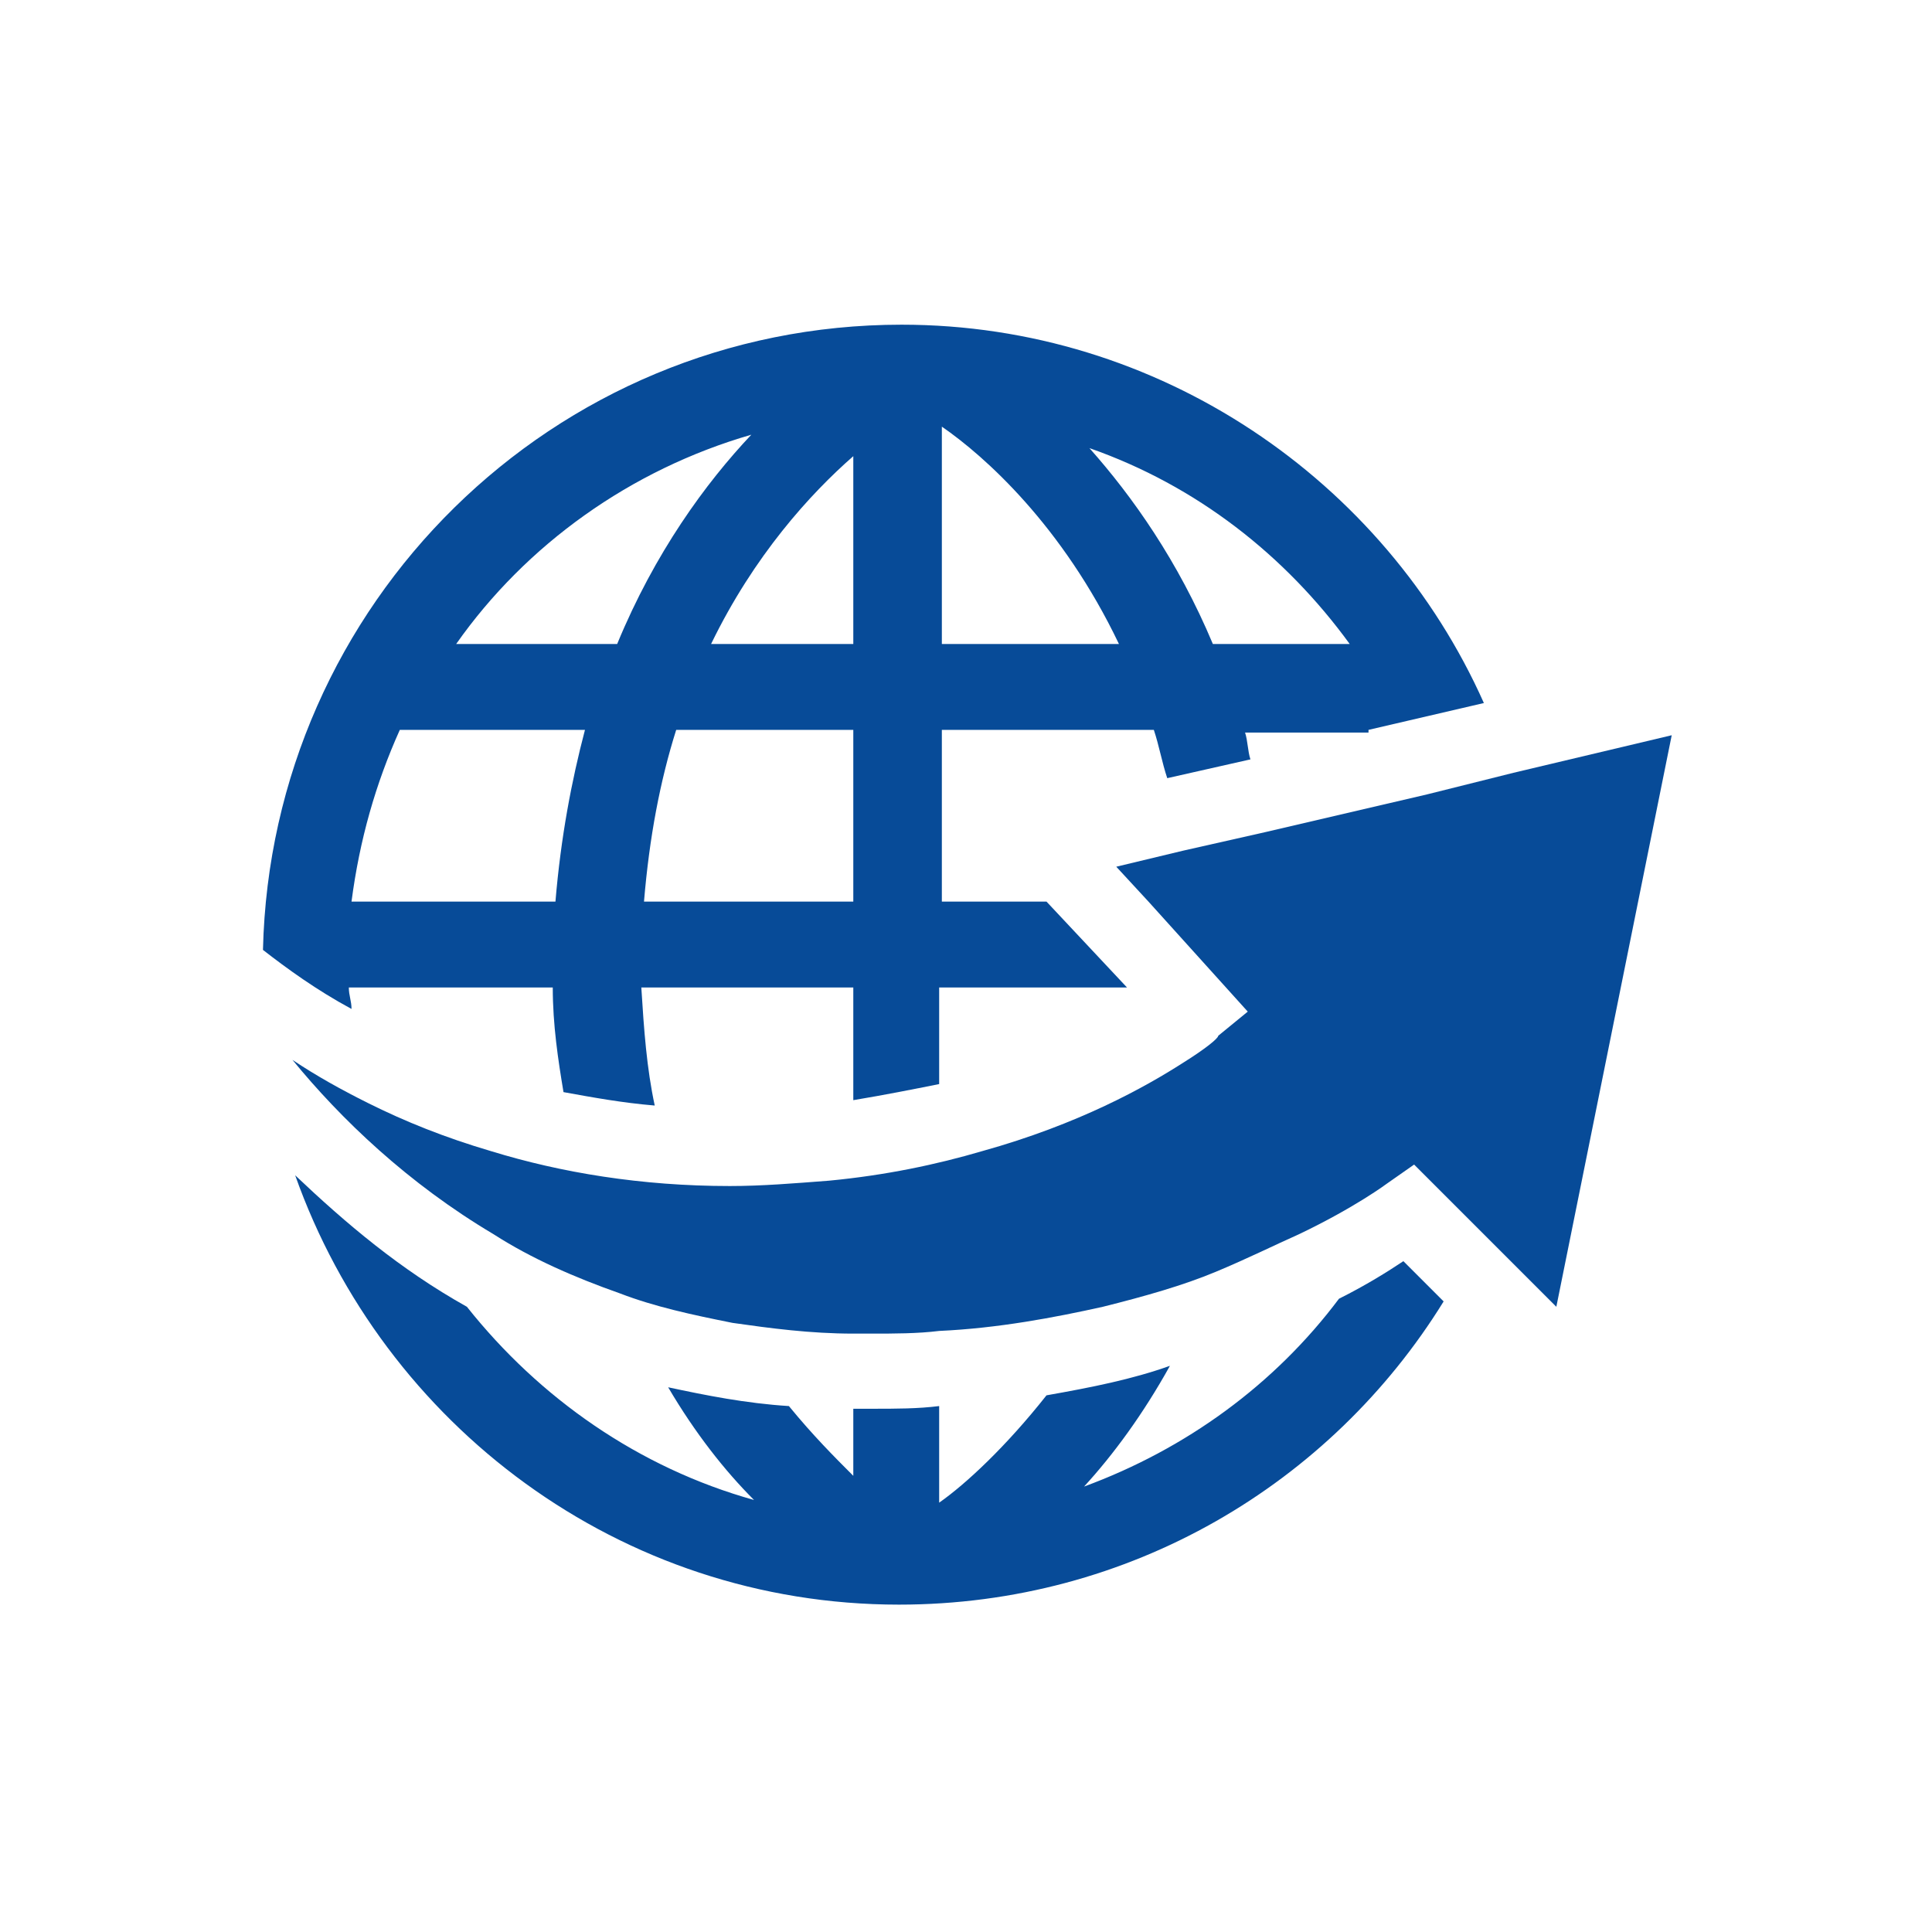
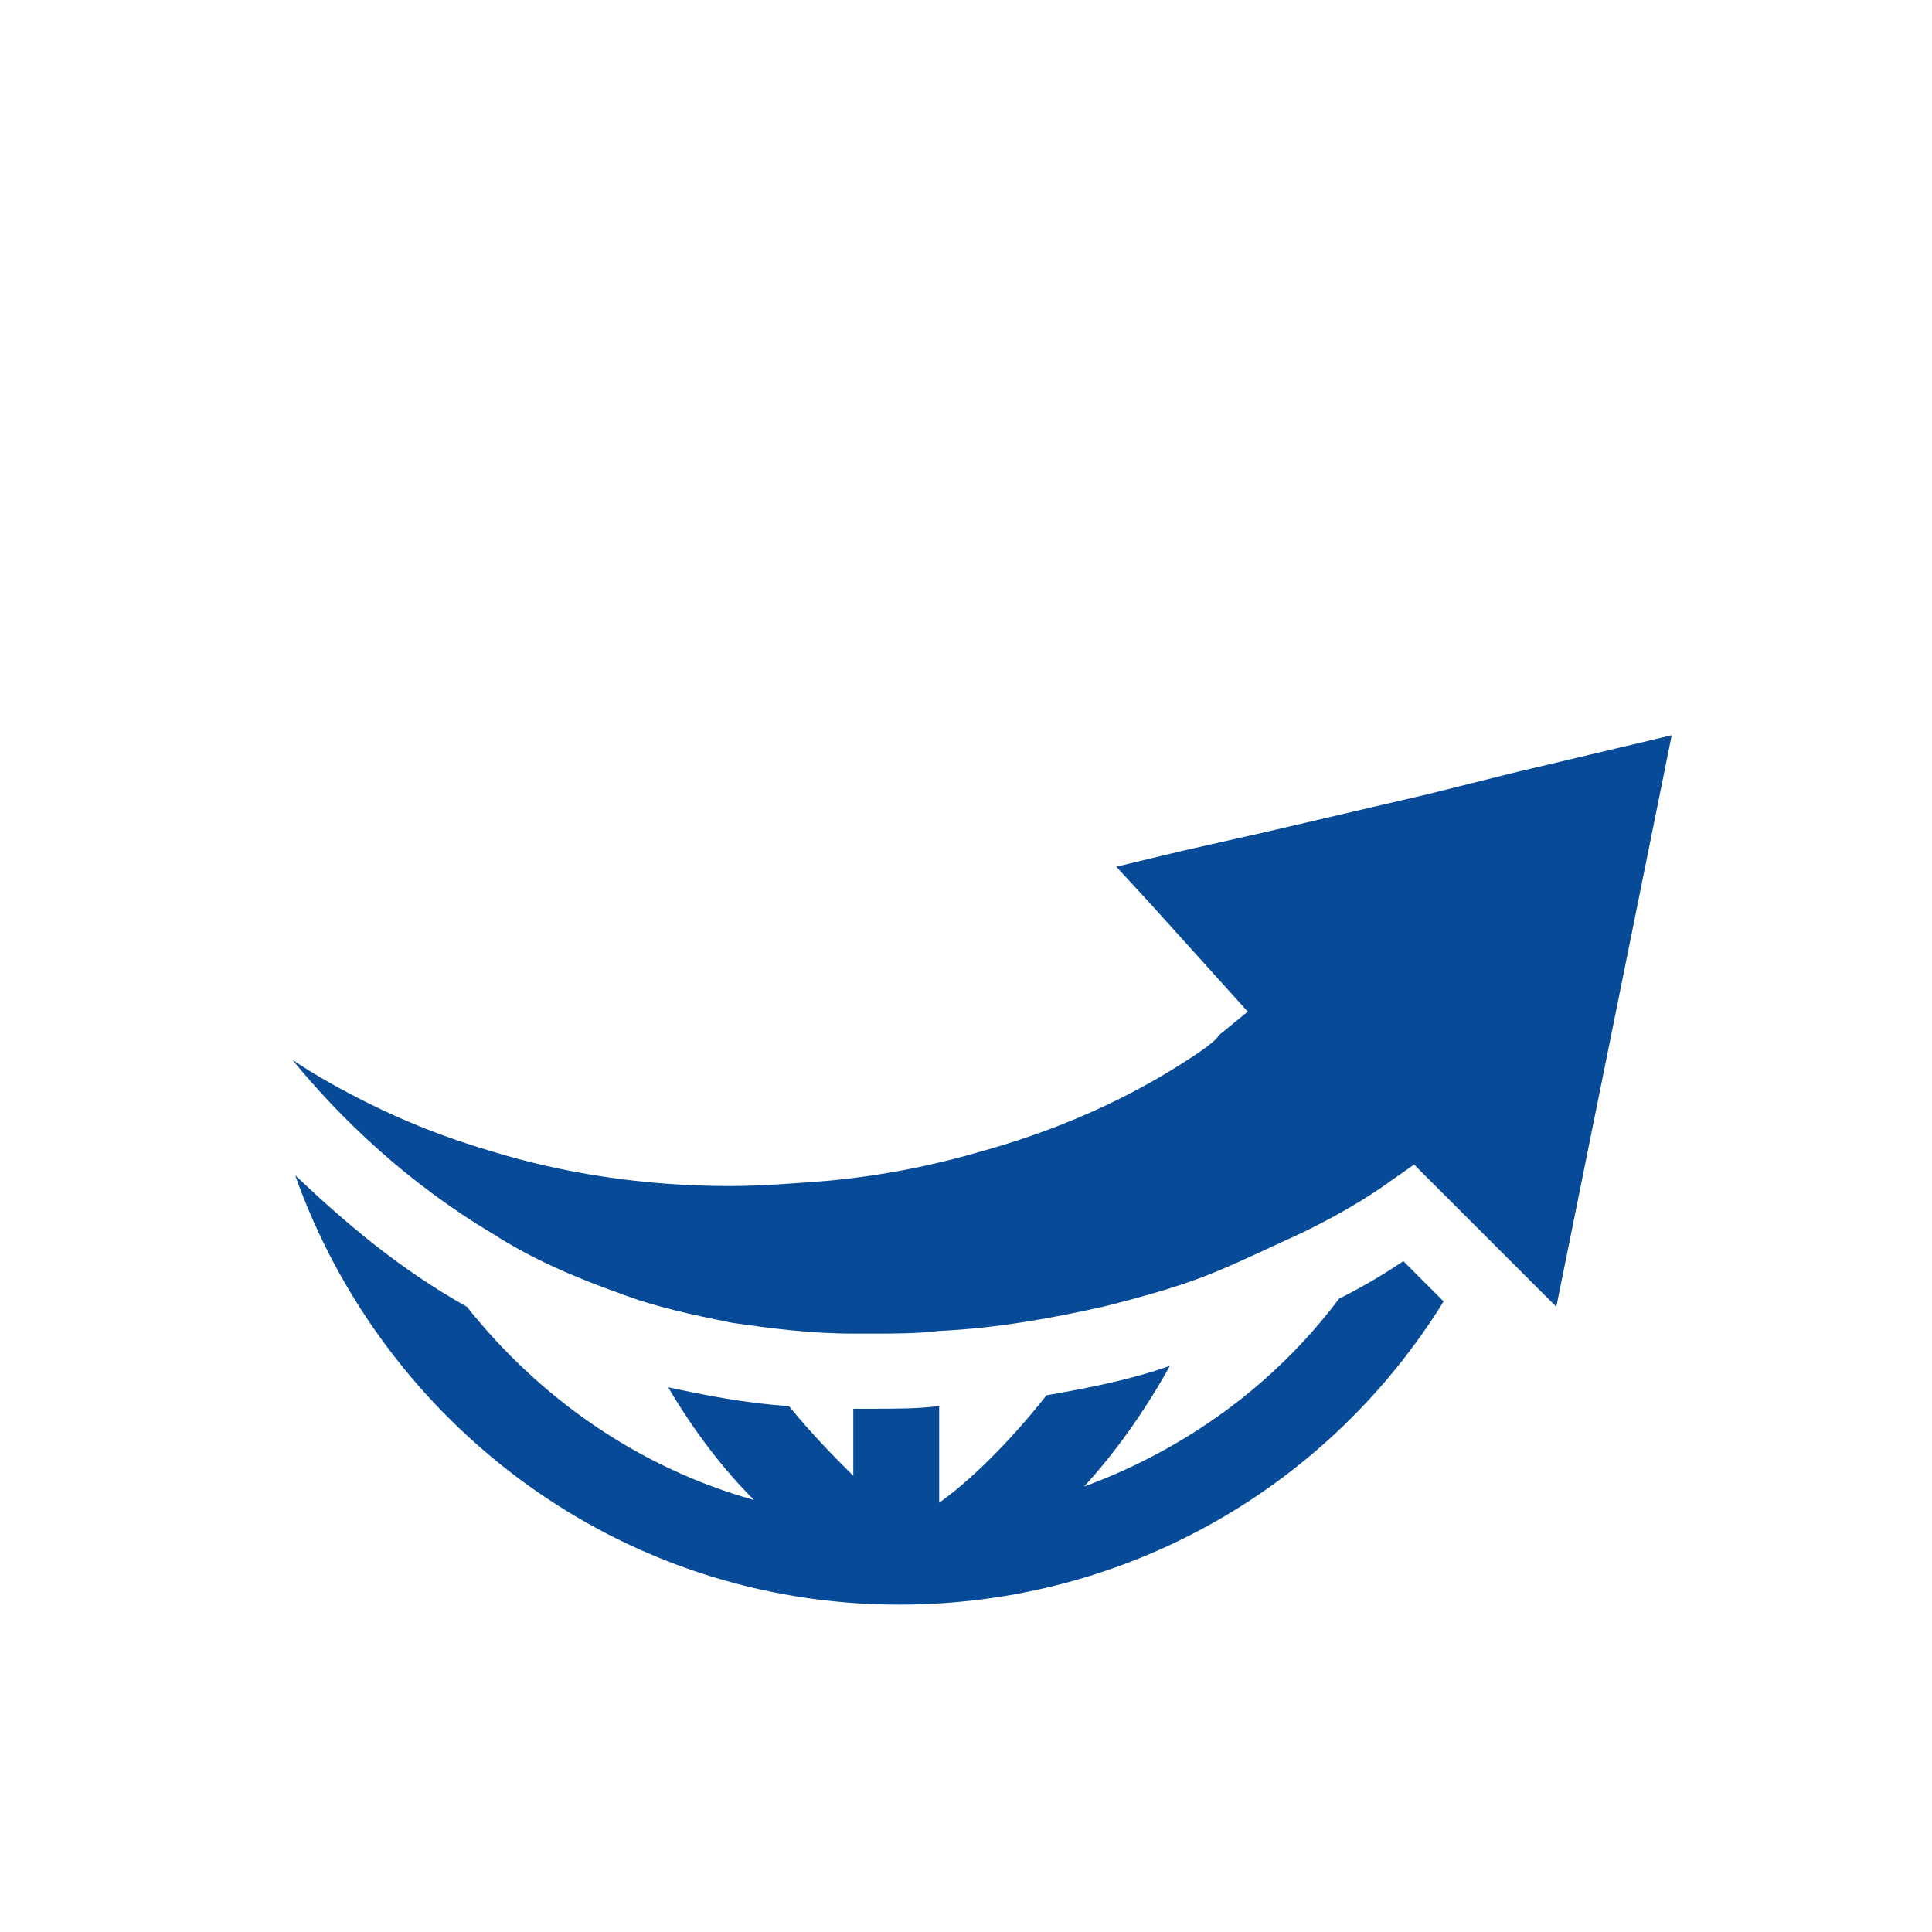
<svg xmlns="http://www.w3.org/2000/svg" version="1.1" id="Calque_1" x="0px" y="0px" viewBox="0 0 72 72" style="enable-background:new 0 0 72 72;" xml:space="preserve">
  <style type="text/css">
	.st0{fill:none;}
	.st1{fill:#074b98;}
</style>
  <g>
-     <rect x="0" y="0" class="st0" width="72" height="72" />
    <g>
      <g>
        <g>
-           <path class="st1" d="M51,27.2l4.3-1c-3.7-8.3-12.1-14.1-21.7-14.1c-13,0-23.5,10.4-23.8,23.3c0.9,0.7,2,1.5,3.3,2.2      c0-0.3-0.1-0.5-0.1-0.8h7.6c0,1.4,0.2,2.7,0.4,3.9c1.1,0.2,2.2,0.4,3.4,0.5c-0.3-1.4-0.4-2.8-0.5-4.4h7.9V41      c1.2-0.2,2.2-0.4,3.2-0.6v-3.6H42l-3-3.2h-3.9v-6.4H43c0.2,0.6,0.3,1.2,0.5,1.8l3.1-0.7c-0.1-0.3-0.1-0.7-0.2-1H51z M21.8,27.2      c-0.5,1.9-0.9,4-1.1,6.4h-7.6c0.3-2.3,0.9-4.4,1.8-6.4H21.8z M28,16.2c-1.7,1.8-3.6,4.4-5,7.8h-6C19.6,20.3,23.5,17.5,28,16.2z       M31.8,24h-5.3c1.6-3.3,3.7-5.6,5.3-7V24z M31.8,33.6H24c0.2-2.4,0.6-4.5,1.2-6.4h6.6V33.6z M41.7,24h-6.6v-8.1      C36.7,17,39.6,19.6,41.7,24z M50.3,24h-5.1c-1.3-3.1-3-5.5-4.6-7.3C44.6,18.1,47.9,20.7,50.3,24z" />
          <path class="st1" d="M17.4,48.7c2.7,3.4,6.4,6,10.7,7.2c-1.1-1.1-2.2-2.5-3.2-4.2c1.4,0.3,2.9,0.6,4.5,0.7      c0.9,1.1,1.7,1.9,2.4,2.6v-2.5c0.2,0,0.5,0,0.7,0c0.9,0,1.7,0,2.5-0.1v3.6c1-0.7,2.5-2.1,4-4c1.7-0.3,3.2-0.6,4.6-1.1      c-1,1.8-2.1,3.3-3.2,4.5c3.8-1.4,7.1-3.8,9.5-7c1-0.5,1.8-1,2.4-1.4l1.5,1.5c-4.2,6.8-11.7,11.3-20.3,11.3      c-10.4,0-19.2-6.7-22.5-16C12.9,45.6,14.9,47.3,17.4,48.7z" />
        </g>
        <path class="st1" d="M13.7,41.1c1.4,0.7,2.9,1.3,4.6,1.8c2.6,0.8,5.6,1.3,8.9,1.3c0,0,0,0,0,0c1.2,0,2.4-0.1,3.7-0.2     c2.1-0.2,4-0.6,5.7-1.1c3.6-1,6.1-2.4,7.5-3.3c0.8-0.5,1.3-0.9,1.3-1l1.1-0.9l-3.7-4.1l-1.2-1.3l2.5-0.6l3.1-0.7l6-1.4l3.2-0.8     l5.9-1.4L58,48.7L55.3,46l-2.6-2.6l-1,0.7c0,0-1.2,0.9-3.3,1.9c-0.9,0.4-1.9,0.9-3.1,1.4c-1.2,0.5-2.6,0.9-4.2,1.3     c-1.8,0.4-3.9,0.8-6.1,0.9c-0.8,0.1-1.7,0.1-2.5,0.1c-0.2,0-0.5,0-0.7,0c-1.6,0-3.1-0.2-4.5-0.4c-1.5-0.3-2.9-0.6-4.2-1.1     c-1.7-0.6-3.3-1.3-4.7-2.2c-3.2-1.9-5.7-4.3-7.5-6.5C11.8,40.1,12.7,40.6,13.7,41.1z" />
      </g>
    </g>
  </g>
</svg>